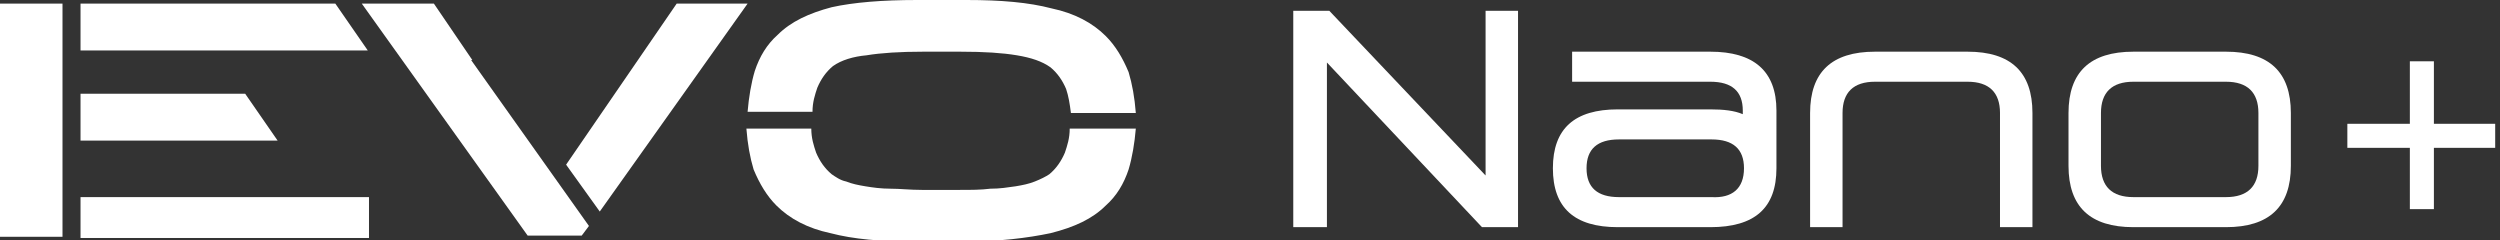
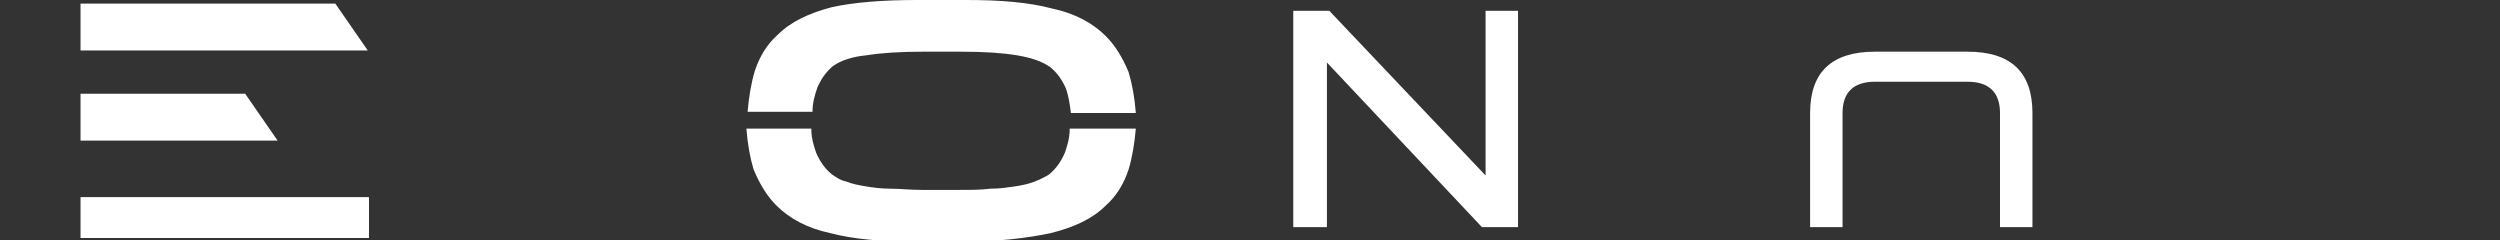
<svg xmlns="http://www.w3.org/2000/svg" version="1.1" id="レイヤー_1" x="0px" y="0px" viewBox="0 0 208 20" style="enable-background:new 0 0 208 20;" xml:space="preserve">
  <rect x="0" y="0" width="208" height="20" fill="#333333" stroke="none" />
  <style type="text/css">
	.st0{fill:#FFFFFF;}
</style>
  <g>
-     <polygon class="st0" points="0,0.3 0,19.7 5.2,19.7 5.2,15.8 5.2,11.6 5.2,7.9 5.2,4.2 5.2,0.3  " />
-     <polygon class="st0" points="200.5,5.1 200.5,10.3 195.3,10.3 195.3,12.3 200.5,12.3 200.5,17.4 202.5,17.4 202.5,12.3 207.6,12.3    207.6,10.3 202.5,10.3 202.5,5.1  " />
-     <path class="st0" d="M174.8,13.8c0,1.7,0.9,2.6,2.7,2.6h7.7c1.8,0,2.7-0.9,2.7-2.6V9.4c0-1.7-0.9-2.6-2.7-2.6h-7.7   c-1.8,0-2.7,0.9-2.7,2.6V13.8z M177.5,18.9c-3.6,0-5.4-1.7-5.4-5.1V9.4c0-3.4,1.8-5.1,5.4-5.1h7.7c3.6,0,5.4,1.7,5.4,5.1v4.4   c0,3.4-1.8,5.1-5.4,5.1H177.5z" />
    <path class="st0" d="M153.3,9.4v9.5h-2.7V9.4c0-3.4,1.8-5.1,5.4-5.1h7.7c3.6,0,5.4,1.7,5.4,5.1v9.5h-2.7V9.4c0-1.7-0.9-2.6-2.7-2.6   h-7.7C154.2,6.8,153.3,7.7,153.3,9.4" />
-     <path class="st0" d="M130.8,6.7V4.3h11.5c3.6,0,5.5,1.6,5.5,4.9V14c0,3.3-1.8,4.9-5.5,4.9h-7.7c-3.6,0-5.4-1.6-5.4-4.9   c0-3.3,1.8-4.9,5.4-4.9h7.7c1.1,0,2,0.1,2.7,0.4V9.2c0-1.6-0.9-2.4-2.7-2.4H130.8z M145.1,14c0-1.6-0.9-2.4-2.7-2.4h-7.7   c-1.8,0-2.7,0.8-2.7,2.4c0,1.6,0.9,2.4,2.7,2.4h7.7C144.1,16.5,145.1,15.7,145.1,14" />
    <polygon class="st0" points="110.4,5.2 110.4,18.9 107.6,18.9 107.6,0.9 110.6,0.9 123.6,14.6 123.6,0.9 126.3,0.9 126.3,18.9    123.3,18.9  " />
    <path class="st0" d="M94.5,10.7c-0.1,1.2-0.3,2.4-0.6,3.4c-0.4,1.2-1,2.2-1.9,3c-1.1,1.1-2.6,1.8-4.6,2.3c-1.9,0.4-4.3,0.7-7.2,0.7   h-4c-2.9,0-5.2-0.2-7.1-0.7c-1.9-0.4-3.4-1.2-4.5-2.3c-0.8-0.8-1.4-1.8-1.9-3c-0.3-1-0.5-2.1-0.6-3.4h5.4c0,0.8,0.2,1.4,0.4,2   c0.3,0.7,0.7,1.3,1.3,1.8c0.3,0.2,0.7,0.5,1.2,0.6c0.5,0.2,1,0.3,1.6,0.4c0.6,0.1,1.3,0.2,2.1,0.2c0.8,0,1.6,0.1,2.6,0.1h3.1   c1,0,1.8,0,2.6-0.1c0.8,0,1.4-0.1,2.1-0.2c0.6-0.1,1.1-0.2,1.6-0.4c0.5-0.2,0.9-0.4,1.2-0.6c0.6-0.5,1-1.1,1.3-1.8   c0.2-0.6,0.4-1.2,0.4-2H94.5z M80.4,0c2.9,0,5.2,0.2,7.1,0.7c1.9,0.4,3.4,1.2,4.5,2.3c0.8,0.8,1.4,1.8,1.9,3c0.3,1,0.5,2.1,0.6,3.4   h-5.4c-0.1-0.8-0.2-1.4-0.4-2c-0.3-0.7-0.7-1.3-1.3-1.8c-0.7-0.5-1.6-0.8-2.8-1c-1.2-0.2-2.7-0.3-4.7-0.3h-3.1   c-1.9,0-3.5,0.1-4.7,0.3C71,4.7,70,5,69.3,5.5c-0.6,0.5-1,1.1-1.3,1.8c-0.2,0.6-0.4,1.2-0.4,2h-5.4c0.1-1.2,0.3-2.4,0.6-3.4   c0.4-1.2,1-2.2,1.9-3c1.1-1.1,2.6-1.8,4.5-2.3C71,0.2,73.4,0,76.3,0H80.4z" />
-     <path class="st0" d="M49,18.8l-0.6,0.8h-4.5L30.1,0.3h6L39.3,5l-0.1,0L49,18.8z M56.3,0.3h5.9L49.9,17.6l-2.8-3.9L56.3,0.3z" />
    <polygon class="st0" points="6.7,0.3 27.9,0.3 30.6,4.2 6.7,4.2  " />
    <polygon class="st0" points="6.7,7.8 20.4,7.8 23.1,11.7 6.7,11.7  " />
    <rect x="6.7" y="16.4" class="st0" width="24" height="3.4" />
  </g>
</svg>